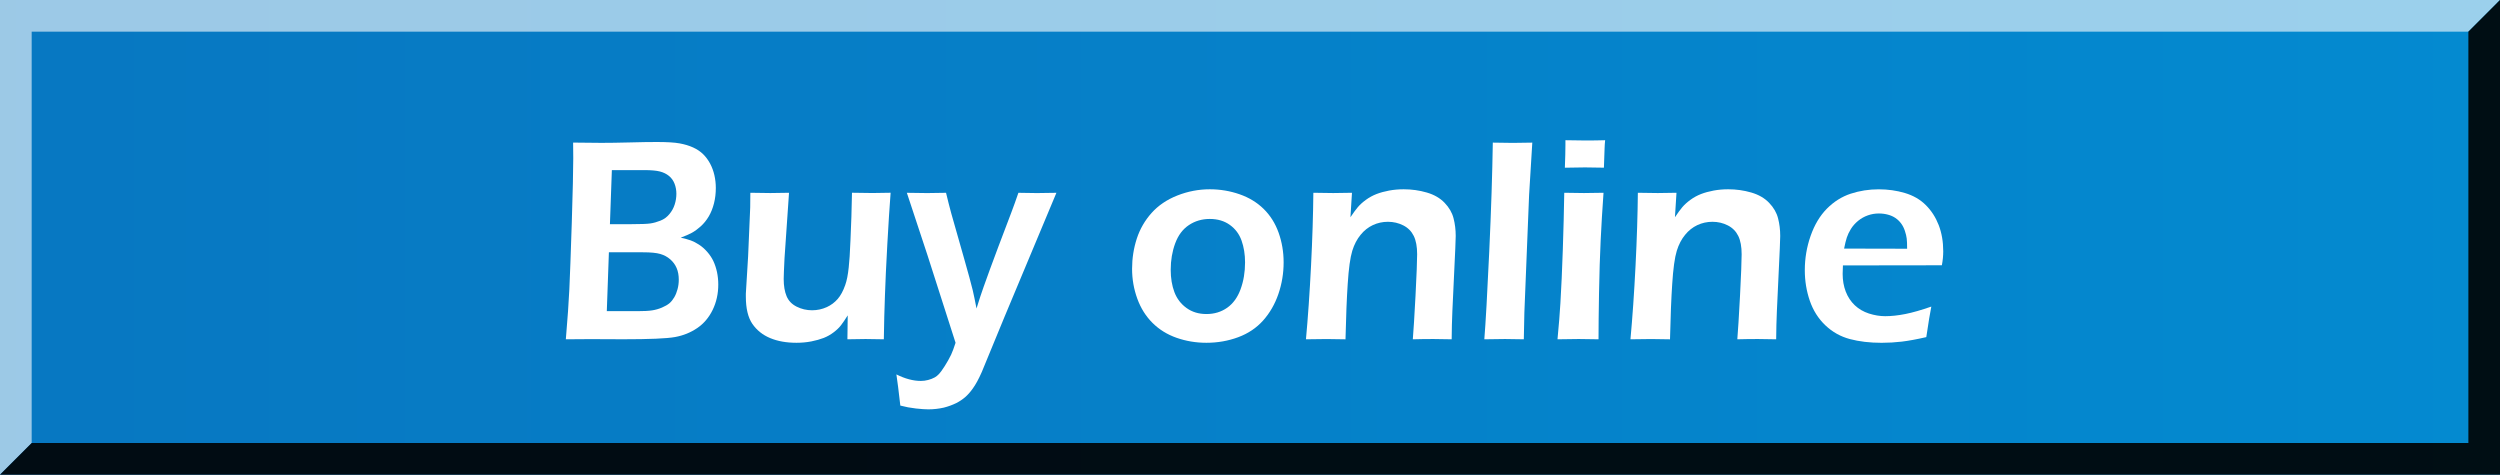
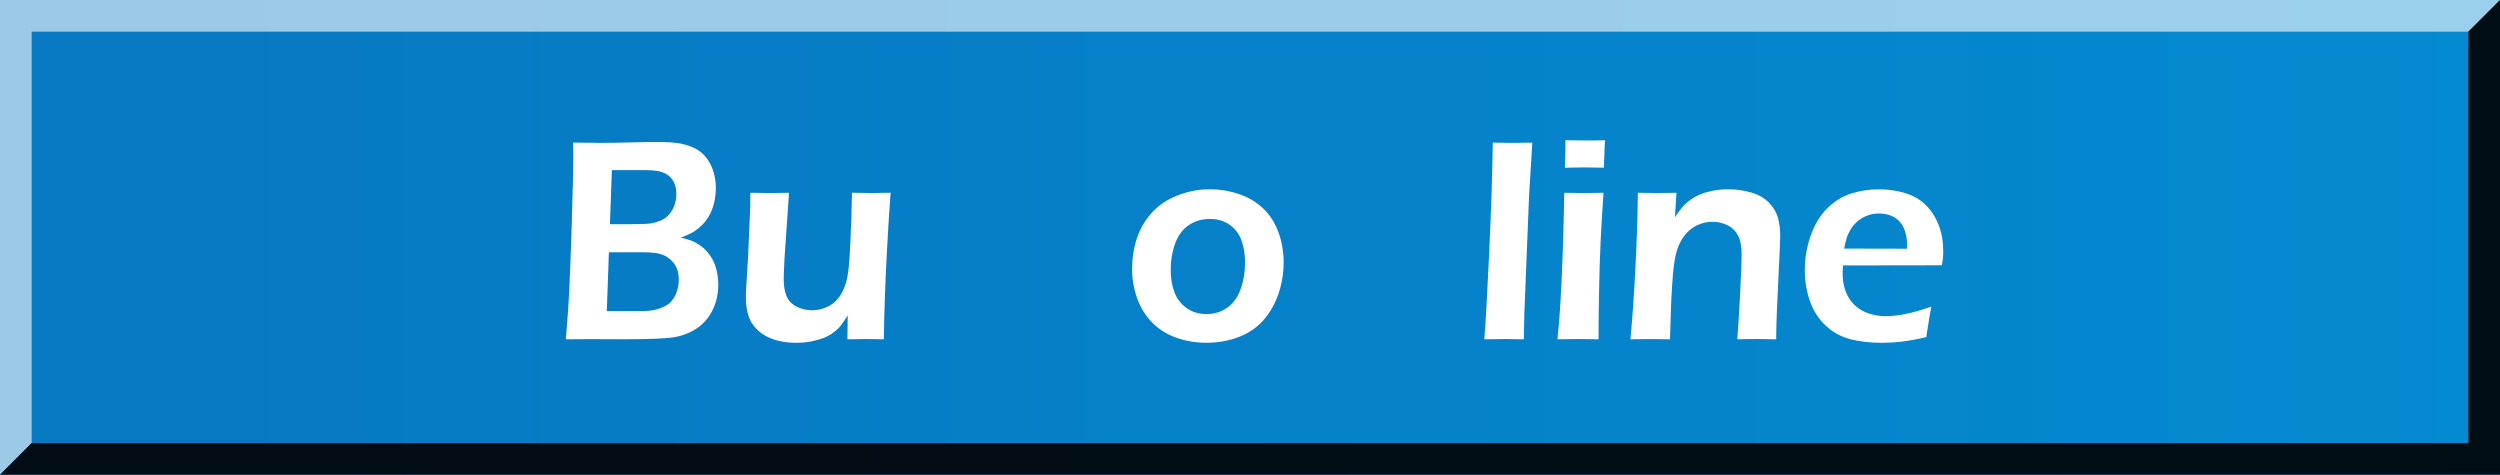
<svg xmlns="http://www.w3.org/2000/svg" version="1.1" width="89.576" height="17.008" viewBox="0 0 89.576 17.008" overflow="visible" enable-background="new 0 0 89.576 17.008" xml:space="preserve">
  <rect x="0" y="0" width="89.576" height="17.008" fill="#808080" stroke="none" />
  <g id="Calque_2" display="none">
</g>
  <g id="Fond">
    <linearGradient id="XMLID_32_" gradientUnits="userSpaceOnUse" x1="-380.409" y1="8.504" x2="186.519" y2="8.504" gradientTransform="matrix(-1 0 0 -1 -193.89 17.008)">
      <stop offset="0" style="stop-color:#009EE0" />
      <stop offset="1" style="stop-color:#162983" />
    </linearGradient>
    <rect fill="url(#XMLID_32_)" width="89.576" height="17.008" />
  </g>
  <g id="FR" display="none">
    <g display="inline">
      <path fill="#FFFFFF" d="M10.475,12.157c0.336-0.633,0.73-1.416,1.183-2.349l1.275-2.607c0.397-0.805,0.728-1.502,0.989-2.091    c0.42,0.007,0.717,0.01,0.892,0.01c0.307,0,0.607-0.003,0.901-0.01l0.693,2.111l1.507,4.368l0.208,0.568l-0.724-0.01    c-0.168,0-0.449,0.003-0.845,0.01c-0.078-0.306-0.2-0.718-0.367-1.237c-0.167-0.519-0.309-0.939-0.426-1.263h-2.555    c-0.378,0.818-0.747,1.651-1.105,2.5l-0.789-0.01C11.164,12.146,10.885,12.15,10.475,12.157z M13.64,8.579h1.859l-0.763-2.396    l-0.394,0.872L13.64,8.579z" />
      <path fill="#FFFFFF" d="M22.593,10.969c-0.016,0.141-0.04,0.3-0.071,0.478c-0.032,0.178-0.065,0.399-0.101,0.663    c-0.462,0.114-0.917,0.172-1.365,0.172c-0.262,0-0.514-0.026-0.756-0.077c-0.242-0.052-0.467-0.144-0.675-0.276    c-0.209-0.133-0.392-0.308-0.55-0.524s-0.276-0.479-0.356-0.788c-0.078-0.308-0.118-0.625-0.118-0.953    c0-0.434,0.065-0.851,0.196-1.25s0.322-0.726,0.574-0.979c0.251-0.253,0.531-0.425,0.84-0.517    c0.309-0.091,0.651-0.137,1.029-0.137c0.21,0,0.426,0.013,0.648,0.039c0.224,0.026,0.486,0.078,0.79,0.157l0.07,1.133    c-0.479-0.177-0.897-0.266-1.255-0.266c-0.219,0-0.426,0.04-0.62,0.119c-0.194,0.079-0.362,0.204-0.502,0.375    s-0.24,0.368-0.3,0.592s-0.089,0.453-0.089,0.688c0,0.327,0.048,0.611,0.143,0.85s0.258,0.425,0.489,0.556    s0.495,0.196,0.791,0.196c0.145,0,0.32-0.02,0.528-0.059C22.142,11.122,22.361,11.058,22.593,10.969z" />
      <path fill="#FFFFFF" d="M23.583,12.157l0.117-1.678l0.117-2.4l0.068-2.969c0.284,0.007,0.52,0.01,0.707,0.01    c0.245,0,0.479-0.003,0.701-0.01l-0.087,1.227c-0.019,0.302-0.045,0.788-0.076,1.458c0.103-0.165,0.189-0.289,0.259-0.372    c0.069-0.083,0.146-0.159,0.232-0.23c0.085-0.07,0.174-0.13,0.264-0.178c0.091-0.048,0.196-0.091,0.317-0.129    c0.121-0.038,0.256-0.067,0.404-0.088c0.148-0.021,0.301-0.031,0.455-0.031c0.269,0,0.526,0.033,0.773,0.098    s0.46,0.176,0.639,0.331c0.18,0.155,0.303,0.337,0.368,0.545c0.066,0.208,0.1,0.427,0.1,0.654c0,0.148-0.008,0.379-0.024,0.692    l-0.114,2.259c-0.01,0.234-0.015,0.505-0.015,0.812c-0.262-0.007-0.492-0.01-0.692-0.01c-0.216,0-0.463,0.003-0.74,0.01    c0.044-0.406,0.087-0.961,0.13-1.664C27.528,9.79,27.55,9.29,27.55,8.994c0-0.273-0.042-0.487-0.124-0.641    c-0.083-0.154-0.204-0.268-0.365-0.343c-0.16-0.074-0.336-0.111-0.526-0.111c-0.247,0-0.464,0.047-0.651,0.14    c-0.182,0.09-0.334,0.225-0.457,0.404c-0.101,0.148-0.185,0.361-0.253,0.637c-0.071,0.29-0.123,0.739-0.155,1.346    c-0.016,0.293-0.032,0.87-0.051,1.731c-0.254-0.007-0.473-0.01-0.655-0.01C24.138,12.146,23.895,12.15,23.583,12.157z" />
      <path fill="#FFFFFF" d="M30.33,8.063c0.046-0.25,0.075-0.425,0.087-0.526c0.011-0.101,0.032-0.253,0.062-0.458    c0.439-0.109,0.826-0.186,1.162-0.23c0.336-0.044,0.66-0.066,0.974-0.066c0.354,0,0.681,0.044,0.978,0.132    s0.529,0.228,0.697,0.421c0.168,0.192,0.252,0.47,0.252,0.831c0,0.196-0.026,0.696-0.078,1.5S34.38,11.3,34.37,12.157    c-0.245-0.007-0.471-0.01-0.677-0.01c-0.196,0-0.427,0.003-0.691,0.01c0.041-0.417,0.074-0.899,0.1-1.447l0.062-1.287    c-0.123,0.086-0.216,0.147-0.28,0.182C32.818,9.638,32.746,9.67,32.665,9.7s-0.223,0.074-0.425,0.135    c-0.203,0.061-0.366,0.113-0.488,0.158c-0.123,0.045-0.233,0.096-0.331,0.152c-0.099,0.057-0.182,0.121-0.249,0.192    s-0.117,0.145-0.147,0.223c-0.03,0.078-0.046,0.161-0.046,0.251c0,0.146,0.039,0.271,0.118,0.376s0.179,0.179,0.298,0.22    s0.26,0.062,0.421,0.062c0.103,0,0.212-0.009,0.326-0.026c0.114-0.018,0.269-0.061,0.462-0.13    c-0.067,0.195-0.146,0.487-0.234,0.875c-0.229,0.042-0.412,0.067-0.548,0.078c-0.136,0.01-0.262,0.016-0.378,0.016    c-0.407,0-0.742-0.059-1.004-0.176c-0.262-0.117-0.455-0.303-0.579-0.558s-0.187-0.512-0.187-0.77    c0-0.148,0.024-0.295,0.072-0.439c0.049-0.145,0.12-0.277,0.213-0.397c0.094-0.121,0.215-0.237,0.363-0.349    c0.148-0.112,0.363-0.221,0.645-0.326s0.652-0.211,1.113-0.318c0.123-0.027,0.251-0.061,0.383-0.101    c0.133-0.04,0.238-0.078,0.317-0.116c0.079-0.038,0.147-0.087,0.206-0.147c0.058-0.061,0.101-0.124,0.128-0.189    s0.041-0.132,0.041-0.201c0-0.134-0.041-0.247-0.123-0.339c-0.083-0.092-0.189-0.157-0.32-0.193    c-0.131-0.036-0.275-0.054-0.434-0.054C31.69,7.61,31.041,7.761,30.33,8.063z" />
      <path fill="#FFFFFF" d="M38.61,11.079c-0.04,0.189-0.103,0.541-0.188,1.055c-0.271,0.065-0.484,0.105-0.64,0.123    c-0.155,0.017-0.301,0.025-0.436,0.025c-0.239,0-0.453-0.024-0.643-0.072c-0.188-0.048-0.345-0.133-0.467-0.256    c-0.123-0.122-0.206-0.265-0.25-0.429c-0.044-0.163-0.065-0.333-0.065-0.509c0-0.044,0.002-0.104,0.005-0.181    c0.004-0.076,0.017-0.32,0.04-0.733l0.116-2.148h-0.7c0.017-0.207,0.03-0.541,0.044-1h0.729c0.02-0.199,0.039-0.538,0.059-1.016    l0.57-0.119c0.119-0.024,0.35-0.081,0.691-0.17c-0.024,0.464-0.038,0.899-0.042,1.305h1.237c-0.022,0.466-0.034,0.8-0.034,1    h-1.241c-0.067,1.401-0.101,2.211-0.101,2.432c0,0.213,0.022,0.379,0.066,0.496c0.043,0.117,0.113,0.202,0.211,0.253    c0.098,0.051,0.201,0.077,0.312,0.077c0.081,0,0.166-0.007,0.255-0.021C38.23,11.177,38.387,11.14,38.61,11.079z" />
      <path fill="#FFFFFF" d="M46.152,10.985c-0.042,0.203-0.102,0.567-0.18,1.094c-0.349,0.08-0.643,0.134-0.881,0.162    c-0.239,0.028-0.479,0.042-0.722,0.042c-0.423,0-0.801-0.045-1.135-0.134s-0.627-0.253-0.879-0.493    c-0.251-0.239-0.437-0.532-0.557-0.88c-0.119-0.347-0.179-0.712-0.179-1.094c0-0.423,0.069-0.833,0.208-1.23    c0.139-0.397,0.333-0.722,0.583-0.975c0.25-0.252,0.535-0.432,0.854-0.537c0.319-0.104,0.653-0.157,1.002-0.157    c0.329,0,0.642,0.044,0.938,0.132s0.547,0.231,0.748,0.431c0.202,0.2,0.356,0.44,0.465,0.72c0.108,0.281,0.162,0.593,0.162,0.938    c0,0.162-0.016,0.329-0.049,0.501l-3.545,0.005c-0.007,0.127-0.01,0.229-0.01,0.304c0,0.23,0.037,0.442,0.111,0.634    s0.183,0.356,0.324,0.49c0.142,0.134,0.312,0.232,0.508,0.296c0.197,0.063,0.391,0.095,0.581,0.095    c0.222,0,0.463-0.026,0.723-0.078C45.485,11.199,45.794,11.11,46.152,10.985z M43.027,8.907l2.258,0.005    c0-0.165-0.005-0.288-0.015-0.367s-0.031-0.17-0.065-0.271c-0.033-0.102-0.079-0.192-0.137-0.27    c-0.059-0.078-0.126-0.142-0.203-0.194s-0.166-0.092-0.268-0.119c-0.102-0.028-0.21-0.042-0.325-0.042    c-0.136,0-0.267,0.022-0.394,0.067s-0.244,0.11-0.35,0.197C43.423,8,43.337,8.096,43.271,8.203    c-0.066,0.107-0.115,0.21-0.147,0.308C43.092,8.609,43.06,8.741,43.027,8.907z" />
      <path fill="#FFFFFF" d="M47.284,12.157c0.072-0.781,0.133-1.659,0.182-2.633c0.049-0.974,0.076-1.846,0.083-2.617    c0.298,0.007,0.535,0.01,0.714,0.01c0.21,0,0.434-0.003,0.67-0.01l-0.055,0.877c0.101-0.151,0.188-0.272,0.265-0.362    c0.076-0.089,0.173-0.177,0.291-0.263s0.245-0.155,0.379-0.207c0.135-0.052,0.285-0.093,0.451-0.124    c0.167-0.031,0.341-0.046,0.522-0.046c0.288,0,0.563,0.039,0.827,0.116c0.265,0.077,0.477,0.2,0.639,0.369s0.269,0.353,0.32,0.553    c0.052,0.199,0.078,0.411,0.078,0.635c0,0.093-0.005,0.241-0.015,0.444l-0.105,2.256c-0.014,0.313-0.022,0.647-0.025,1.002    c-0.255-0.007-0.473-0.01-0.653-0.01c-0.244,0-0.491,0.003-0.739,0.01c0.025-0.299,0.058-0.822,0.097-1.567    c0.038-0.746,0.058-1.239,0.058-1.479c0-0.272-0.04-0.492-0.121-0.657s-0.206-0.292-0.375-0.378s-0.353-0.129-0.55-0.129    c-0.193,0-0.374,0.04-0.542,0.119c-0.167,0.079-0.313,0.194-0.436,0.346c-0.129,0.155-0.229,0.346-0.3,0.574    c-0.074,0.241-0.129,0.64-0.164,1.194c-0.033,0.492-0.06,1.151-0.079,1.978c-0.249-0.007-0.474-0.01-0.674-0.01    C47.822,12.146,47.575,12.15,47.284,12.157z" />
      <path fill="#FFFFFF" d="M56.154,12.157c0.048-0.582,0.106-1.627,0.176-3.136s0.111-2.813,0.128-3.911    c0.336,0.007,0.575,0.01,0.717,0.01c0.19,0,0.424-0.003,0.698-0.01l-0.115,1.884l-0.169,4.203l-0.02,0.96    c-0.265-0.007-0.489-0.01-0.674-0.01C56.834,12.146,56.587,12.15,56.154,12.157z" />
      <path fill="#FFFFFF" d="M58.777,12.157c0.049-0.516,0.084-0.948,0.104-1.296c0.033-0.55,0.062-1.186,0.086-1.905    s0.042-1.402,0.052-2.049c0.313,0.007,0.549,0.01,0.706,0.01c0.145,0,0.378-0.003,0.701-0.01c-0.043,0.599-0.077,1.17-0.103,1.714    c-0.026,0.544-0.045,1.167-0.058,1.869c-0.012,0.702-0.018,1.258-0.018,1.667c-0.295-0.007-0.531-0.01-0.709-0.01    C59.371,12.146,59.117,12.15,58.777,12.157z M59.042,6.008c0.013-0.355,0.02-0.629,0.02-0.818V5.024    c0.295,0.007,0.534,0.01,0.719,0.01c0.252,0,0.487-0.003,0.704-0.01c-0.01,0.086-0.017,0.185-0.02,0.295L60.44,6.008    c-0.246-0.007-0.473-0.01-0.68-0.01S59.314,6.001,59.042,6.008z" />
      <path fill="#FFFFFF" d="M61.773,13.25c0.728,0.255,1.357,0.383,1.891,0.383c0.204,0,0.396-0.027,0.577-0.08    s0.333-0.131,0.456-0.232c0.122-0.102,0.218-0.239,0.285-0.413c0.068-0.174,0.113-0.375,0.136-0.604s0.041-0.576,0.054-1.04    c-0.126,0.183-0.239,0.324-0.34,0.426c-0.1,0.102-0.22,0.193-0.36,0.274c-0.141,0.081-0.305,0.146-0.492,0.196    c-0.188,0.05-0.385,0.075-0.592,0.075c-0.284,0-0.554-0.047-0.81-0.142c-0.255-0.095-0.482-0.244-0.681-0.447    c-0.199-0.203-0.35-0.458-0.453-0.767s-0.155-0.629-0.155-0.963c0-0.479,0.085-0.932,0.254-1.358    c0.17-0.427,0.419-0.778,0.746-1.053c0.328-0.275,0.679-0.465,1.052-0.568c0.373-0.103,0.787-0.155,1.243-0.155    c0.252,0,0.537,0.017,0.857,0.05c0.32,0.033,0.743,0.1,1.27,0.2l-0.11,1.636L66.5,10.716l-0.038,1.853    c-0.01,0.21-0.034,0.412-0.073,0.606c-0.038,0.194-0.1,0.37-0.184,0.526c-0.084,0.157-0.191,0.295-0.32,0.416    s-0.275,0.218-0.438,0.292c-0.164,0.074-0.366,0.135-0.606,0.183c-0.241,0.048-0.499,0.072-0.773,0.072    c-0.294,0-0.629-0.021-1.004-0.063c-0.375-0.042-0.783-0.12-1.227-0.234L61.773,13.25z M65.31,7.938    c-0.281-0.063-0.541-0.094-0.779-0.094c-0.42,0-0.767,0.082-1.041,0.246c-0.274,0.164-0.485,0.403-0.634,0.717    s-0.223,0.647-0.223,0.999c0,0.259,0.045,0.5,0.136,0.722c0.09,0.223,0.231,0.391,0.423,0.505    c0.192,0.114,0.404,0.171,0.637,0.171c0.165,0,0.318-0.027,0.462-0.083c0.144-0.055,0.273-0.14,0.39-0.253    s0.219-0.255,0.308-0.424s0.151-0.36,0.188-0.572c0.037-0.212,0.065-0.478,0.085-0.797C65.28,8.755,65.297,8.376,65.31,7.938z" />
-       <path fill="#FFFFFF" d="M67.645,12.157c0.072-0.781,0.133-1.659,0.182-2.633c0.049-0.974,0.076-1.846,0.083-2.617    c0.298,0.007,0.535,0.01,0.714,0.01c0.21,0,0.434-0.003,0.67-0.01l-0.055,0.877c0.101-0.151,0.188-0.272,0.265-0.362    c0.076-0.089,0.173-0.177,0.291-0.263s0.245-0.155,0.379-0.207c0.135-0.052,0.285-0.093,0.452-0.124    c0.166-0.031,0.34-0.046,0.521-0.046c0.288,0,0.563,0.039,0.828,0.116c0.264,0.077,0.477,0.2,0.638,0.369    c0.162,0.169,0.269,0.353,0.32,0.553c0.052,0.199,0.078,0.411,0.078,0.635c0,0.093-0.005,0.241-0.015,0.444l-0.105,2.256    c-0.014,0.313-0.022,0.647-0.025,1.002c-0.255-0.007-0.473-0.01-0.652-0.01c-0.245,0-0.492,0.003-0.74,0.01    c0.025-0.299,0.058-0.822,0.097-1.567c0.038-0.746,0.058-1.239,0.058-1.479c0-0.272-0.04-0.492-0.121-0.657    c-0.08-0.166-0.205-0.292-0.375-0.378s-0.353-0.129-0.549-0.129c-0.194,0-0.375,0.04-0.543,0.119    c-0.168,0.079-0.313,0.194-0.436,0.346c-0.129,0.155-0.229,0.346-0.3,0.574c-0.074,0.241-0.129,0.64-0.165,1.194    c-0.032,0.492-0.059,1.151-0.078,1.978c-0.249-0.007-0.474-0.01-0.674-0.01C68.183,12.146,67.936,12.15,67.645,12.157z" />
      <path fill="#FFFFFF" d="M78.426,10.985c-0.042,0.203-0.102,0.567-0.18,1.094c-0.349,0.08-0.643,0.134-0.881,0.162    c-0.239,0.028-0.479,0.042-0.722,0.042c-0.423,0-0.801-0.045-1.135-0.134s-0.627-0.253-0.879-0.493    c-0.251-0.239-0.437-0.532-0.557-0.88c-0.119-0.347-0.179-0.712-0.179-1.094c0-0.423,0.069-0.833,0.208-1.23    c0.139-0.397,0.333-0.722,0.583-0.975c0.25-0.252,0.535-0.432,0.854-0.537c0.319-0.104,0.653-0.157,1.002-0.157    c0.329,0,0.642,0.044,0.938,0.132s0.547,0.231,0.748,0.431c0.202,0.2,0.356,0.44,0.465,0.72c0.108,0.281,0.162,0.593,0.162,0.938    c0,0.162-0.016,0.329-0.049,0.501l-3.545,0.005c-0.007,0.127-0.01,0.229-0.01,0.304c0,0.23,0.037,0.442,0.111,0.634    s0.183,0.356,0.324,0.49c0.142,0.134,0.312,0.232,0.508,0.296c0.197,0.063,0.391,0.095,0.581,0.095    c0.222,0,0.463-0.026,0.723-0.078C77.759,11.199,78.067,11.11,78.426,10.985z M75.301,8.907l2.258,0.005    c0-0.165-0.005-0.288-0.015-0.367s-0.031-0.17-0.065-0.271c-0.033-0.102-0.079-0.192-0.137-0.27    c-0.059-0.078-0.126-0.142-0.203-0.194s-0.166-0.092-0.268-0.119c-0.102-0.028-0.21-0.042-0.325-0.042    c-0.136,0-0.267,0.022-0.394,0.067s-0.244,0.11-0.35,0.197C75.696,8,75.61,8.096,75.545,8.203    c-0.066,0.107-0.115,0.21-0.147,0.308C75.365,8.609,75.333,8.741,75.301,8.907z" />
    </g>
  </g>
  <g id="ENG">
    <g>
      <g>
        <path fill="#FFFFFF" d="M20.274,12.157c0.062-0.729,0.104-1.327,0.126-1.792c0.022-0.464,0.051-1.258,0.087-2.38     c0.035-1.122,0.053-1.893,0.053-2.313c0-0.127-0.002-0.314-0.005-0.563c0.407,0.007,0.744,0.01,1.013,0.01     c0.271,0,0.604-0.005,1.002-0.015c0.397-0.011,0.725-0.016,0.983-0.016c0.361,0,0.634,0.016,0.815,0.049     c0.183,0.033,0.345,0.082,0.487,0.147c0.142,0.065,0.262,0.146,0.358,0.24c0.097,0.095,0.18,0.207,0.249,0.335     c0.069,0.129,0.121,0.269,0.155,0.418s0.051,0.302,0.051,0.457c0,0.193-0.021,0.376-0.065,0.55s-0.106,0.331-0.188,0.47     c-0.083,0.14-0.179,0.258-0.288,0.356c-0.11,0.098-0.215,0.175-0.315,0.23c-0.1,0.055-0.233,0.113-0.401,0.175     c0.151,0.035,0.273,0.068,0.364,0.101c0.09,0.033,0.188,0.083,0.291,0.15c0.104,0.067,0.201,0.153,0.294,0.258     c0.092,0.105,0.166,0.216,0.221,0.333c0.055,0.117,0.098,0.247,0.129,0.39c0.03,0.143,0.046,0.292,0.046,0.447     c0,0.331-0.067,0.633-0.201,0.909c-0.134,0.275-0.319,0.493-0.555,0.653c-0.236,0.16-0.5,0.267-0.792,0.32     c-0.293,0.054-0.914,0.08-1.863,0.08l-1.173-0.005L20.274,12.157z M21.742,11.149h1.101c0.223,0,0.396-0.009,0.521-0.028     c0.124-0.019,0.243-0.053,0.355-0.101c0.113-0.048,0.202-0.1,0.268-0.155c0.064-0.055,0.121-0.126,0.172-0.212     c0.05-0.086,0.09-0.184,0.118-0.292c0.029-0.108,0.044-0.221,0.044-0.338c0-0.159-0.025-0.298-0.077-0.419     s-0.129-0.225-0.23-0.313S23.793,9.139,23.658,9.1c-0.136-0.04-0.343-0.06-0.62-0.06h-1.221L21.742,11.149z M21.854,8.032h0.779     c0.333,0,0.556-0.009,0.671-0.026c0.114-0.017,0.234-0.05,0.36-0.1s0.232-0.127,0.319-0.232c0.088-0.105,0.151-0.22,0.191-0.345     c0.04-0.125,0.061-0.253,0.061-0.384c0-0.127-0.021-0.247-0.065-0.361c-0.044-0.113-0.11-0.207-0.2-0.28     c-0.091-0.074-0.199-0.127-0.327-0.16c-0.127-0.032-0.313-0.049-0.559-0.049h-1.161L21.854,8.032z" />
        <path fill="#FFFFFF" d="M31.668,12.157c-0.285-0.007-0.503-0.01-0.655-0.01c-0.191,0-0.408,0.003-0.65,0.01l0.011-0.857     c-0.091,0.145-0.169,0.261-0.237,0.349c-0.067,0.088-0.156,0.174-0.267,0.258c-0.109,0.084-0.229,0.151-0.358,0.202     c-0.129,0.05-0.276,0.091-0.442,0.124c-0.167,0.032-0.344,0.049-0.53,0.049c-0.362,0-0.677-0.056-0.944-0.168     c-0.269-0.112-0.48-0.281-0.638-0.509c-0.156-0.228-0.234-0.553-0.234-0.977v-0.108l0.081-1.332l0.075-1.755     c0.004-0.141,0.005-0.316,0.005-0.526c0.306,0.007,0.546,0.01,0.72,0.01c0.184,0,0.405-0.003,0.666-0.01l-0.162,2.354     c-0.01,0.182-0.017,0.336-0.021,0.462s-0.008,0.216-0.008,0.271c0,0.249,0.035,0.455,0.104,0.619     c0.069,0.164,0.189,0.289,0.361,0.375s0.355,0.129,0.551,0.129c0.187,0,0.363-0.038,0.53-0.114c0.15-0.069,0.28-0.166,0.388-0.29     s0.198-0.291,0.271-0.501c0.055-0.152,0.097-0.362,0.125-0.631c0.023-0.189,0.044-0.515,0.063-0.977     c0.026-0.558,0.044-1.124,0.054-1.698c0.322,0.007,0.567,0.01,0.736,0.01c0.191,0,0.408-0.003,0.648-0.01     c-0.038,0.492-0.077,1.107-0.118,1.846s-0.069,1.347-0.085,1.827C31.689,11.061,31.677,11.586,31.668,12.157z" />
-         <path fill="#FFFFFF" d="M32.259,14.532c-0.059-0.518-0.105-0.89-0.141-1.117c0.311,0.156,0.604,0.234,0.879,0.234     c0.084,0,0.17-0.011,0.257-0.034c0.088-0.022,0.168-0.054,0.243-0.095c0.048-0.028,0.098-0.067,0.147-0.119     s0.119-0.146,0.206-0.284c0.088-0.138,0.164-0.274,0.229-0.408c0.052-0.113,0.104-0.256,0.159-0.427L33.23,9.138l-0.737-2.23     c0.339,0.007,0.583,0.01,0.731,0.01c0.171,0,0.396-0.003,0.673-0.01c0.068,0.286,0.131,0.533,0.189,0.743l0.461,1.621     c0.143,0.499,0.244,0.874,0.306,1.125c0.039,0.166,0.084,0.384,0.136,0.656c0.097-0.313,0.18-0.568,0.251-0.764     c0.126-0.357,0.301-0.836,0.526-1.435l0.468-1.234c0.084-0.22,0.169-0.458,0.256-0.712c0.291,0.007,0.513,0.01,0.664,0.01     c0.14,0,0.372-0.003,0.698-0.01l-1.864,4.455l-0.81,1.966c-0.112,0.255-0.221,0.453-0.324,0.594     c-0.084,0.12-0.176,0.224-0.275,0.31c-0.098,0.083-0.201,0.151-0.311,0.207c-0.139,0.069-0.289,0.124-0.45,0.165     c-0.185,0.042-0.37,0.062-0.557,0.062c-0.107,0-0.256-0.01-0.446-0.031S32.439,14.58,32.259,14.532z" />
        <path fill="#FFFFFF" d="M43.346,6.782c0.371,0,0.728,0.06,1.067,0.178s0.629,0.294,0.866,0.527s0.415,0.516,0.535,0.852     c0.119,0.335,0.179,0.689,0.179,1.061c0,0.393-0.063,0.771-0.188,1.136c-0.126,0.365-0.309,0.681-0.547,0.948     c-0.239,0.267-0.536,0.466-0.894,0.599c-0.356,0.132-0.736,0.199-1.139,0.199c-0.375,0-0.73-0.06-1.067-0.178     s-0.625-0.297-0.864-0.535c-0.238-0.237-0.42-0.526-0.544-0.867s-0.187-0.697-0.187-1.069c0-0.378,0.057-0.74,0.169-1.084     c0.113-0.344,0.29-0.651,0.53-0.919s0.548-0.477,0.922-0.625S42.946,6.782,43.346,6.782z M43.346,7.845     c-0.279,0-0.528,0.073-0.748,0.22s-0.383,0.364-0.49,0.654s-0.161,0.605-0.161,0.946c0,0.3,0.044,0.567,0.132,0.801     c0.089,0.234,0.232,0.424,0.434,0.569c0.2,0.145,0.438,0.217,0.714,0.217c0.282,0,0.529-0.075,0.743-0.225     c0.213-0.15,0.373-0.371,0.48-0.662c0.107-0.291,0.161-0.612,0.161-0.964c0-0.286-0.042-0.546-0.125-0.78     s-0.224-0.422-0.421-0.563C43.867,7.916,43.628,7.845,43.346,7.845z" />
-         <path fill="#FFFFFF" d="M46.793,12.157c0.072-0.781,0.133-1.659,0.182-2.633c0.049-0.974,0.076-1.846,0.083-2.617     c0.298,0.007,0.535,0.01,0.714,0.01c0.21,0,0.434-0.003,0.67-0.01l-0.055,0.877c0.101-0.151,0.188-0.272,0.265-0.362     c0.076-0.089,0.173-0.177,0.291-0.263s0.245-0.155,0.379-0.207c0.135-0.052,0.285-0.093,0.451-0.124     c0.167-0.031,0.341-0.046,0.522-0.046c0.288,0,0.563,0.039,0.827,0.116c0.265,0.077,0.477,0.2,0.639,0.369     s0.269,0.353,0.32,0.553c0.052,0.199,0.078,0.411,0.078,0.635c0,0.093-0.005,0.241-0.015,0.444l-0.105,2.256     c-0.014,0.313-0.022,0.647-0.025,1.002c-0.255-0.007-0.473-0.01-0.653-0.01c-0.244,0-0.491,0.003-0.739,0.01     c0.025-0.299,0.058-0.822,0.097-1.567c0.038-0.746,0.058-1.239,0.058-1.479c0-0.272-0.04-0.492-0.121-0.657     s-0.206-0.292-0.375-0.378s-0.353-0.129-0.55-0.129c-0.193,0-0.374,0.04-0.542,0.119c-0.167,0.079-0.313,0.194-0.436,0.346     c-0.129,0.155-0.229,0.346-0.3,0.574c-0.074,0.241-0.129,0.64-0.164,1.194c-0.033,0.492-0.06,1.151-0.079,1.978     c-0.249-0.007-0.474-0.01-0.674-0.01C47.331,12.147,47.084,12.15,46.793,12.157z" />
        <path fill="#FFFFFF" d="M53.184,12.157c0.048-0.582,0.106-1.627,0.176-3.136s0.111-2.813,0.128-3.911     c0.336,0.007,0.575,0.01,0.717,0.01c0.191,0,0.424-0.003,0.698-0.01l-0.115,1.884l-0.169,4.203l-0.02,0.96     c-0.265-0.007-0.489-0.01-0.674-0.01C53.864,12.147,53.616,12.15,53.184,12.157z" />
        <path fill="#FFFFFF" d="M55.806,12.157c0.049-0.516,0.084-0.948,0.104-1.296c0.033-0.55,0.062-1.186,0.086-1.905     s0.042-1.402,0.052-2.049c0.313,0.007,0.549,0.01,0.706,0.01c0.145,0,0.378-0.003,0.701-0.01     c-0.043,0.599-0.077,1.17-0.103,1.714c-0.026,0.544-0.045,1.167-0.058,1.869c-0.012,0.702-0.018,1.258-0.018,1.667     c-0.295-0.007-0.531-0.01-0.709-0.01C56.399,12.147,56.146,12.15,55.806,12.157z M56.07,6.009c0.013-0.355,0.02-0.629,0.02-0.818     V5.024c0.295,0.007,0.534,0.01,0.719,0.01c0.252,0,0.487-0.003,0.704-0.01c-0.01,0.086-0.017,0.185-0.02,0.295l-0.024,0.689     c-0.246-0.007-0.473-0.01-0.68-0.01S56.343,6.002,56.07,6.009z" />
        <path fill="#FFFFFF" d="M58.42,12.157c0.072-0.781,0.133-1.659,0.182-2.633c0.049-0.974,0.076-1.846,0.083-2.617     c0.298,0.007,0.535,0.01,0.714,0.01c0.21,0,0.434-0.003,0.67-0.01l-0.055,0.877c0.101-0.151,0.188-0.272,0.265-0.362     c0.076-0.089,0.173-0.177,0.291-0.263s0.245-0.155,0.379-0.207c0.135-0.052,0.285-0.093,0.451-0.124     c0.167-0.031,0.341-0.046,0.522-0.046c0.288,0,0.563,0.039,0.827,0.116c0.265,0.077,0.477,0.2,0.639,0.369     s0.269,0.353,0.32,0.553c0.052,0.199,0.078,0.411,0.078,0.635c0,0.093-0.005,0.241-0.015,0.444l-0.105,2.256     c-0.014,0.313-0.022,0.647-0.025,1.002c-0.255-0.007-0.473-0.01-0.653-0.01c-0.244,0-0.491,0.003-0.739,0.01     c0.025-0.299,0.058-0.822,0.097-1.567c0.038-0.746,0.058-1.239,0.058-1.479c0-0.272-0.04-0.492-0.121-0.657     s-0.206-0.292-0.375-0.378s-0.353-0.129-0.55-0.129c-0.193,0-0.374,0.04-0.542,0.119c-0.167,0.079-0.313,0.194-0.436,0.346     c-0.129,0.155-0.229,0.346-0.3,0.574c-0.074,0.241-0.129,0.64-0.164,1.194c-0.033,0.492-0.06,1.151-0.079,1.978     c-0.249-0.007-0.474-0.01-0.674-0.01C58.958,12.147,58.711,12.15,58.42,12.157z" />
        <path fill="#FFFFFF" d="M69.2,10.985c-0.042,0.203-0.102,0.567-0.18,1.094c-0.349,0.08-0.643,0.134-0.881,0.162     c-0.239,0.028-0.479,0.042-0.722,0.042c-0.423,0-0.801-0.045-1.135-0.134s-0.627-0.253-0.879-0.493     c-0.251-0.239-0.437-0.532-0.557-0.88c-0.119-0.347-0.179-0.712-0.179-1.094c0-0.423,0.069-0.833,0.208-1.23     c0.139-0.397,0.333-0.722,0.583-0.975c0.25-0.252,0.535-0.432,0.854-0.537c0.319-0.104,0.653-0.157,1.002-0.157     c0.329,0,0.642,0.044,0.938,0.132s0.547,0.231,0.748,0.431c0.202,0.2,0.356,0.44,0.465,0.72c0.108,0.281,0.162,0.593,0.162,0.938     c0,0.162-0.016,0.329-0.049,0.501l-3.545,0.005c-0.007,0.127-0.01,0.229-0.01,0.304c0,0.23,0.037,0.442,0.111,0.634     s0.183,0.356,0.324,0.49c0.142,0.134,0.312,0.232,0.508,0.296c0.197,0.063,0.391,0.095,0.581,0.095     c0.222,0,0.463-0.026,0.723-0.078C68.533,11.199,68.842,11.11,69.2,10.985z M66.075,8.907l2.258,0.005     c0-0.165-0.005-0.288-0.015-0.367s-0.031-0.17-0.065-0.271c-0.033-0.102-0.079-0.192-0.137-0.27     c-0.059-0.078-0.126-0.142-0.203-0.194s-0.166-0.092-0.268-0.119c-0.102-0.028-0.21-0.042-0.325-0.042     c-0.136,0-0.267,0.022-0.394,0.067s-0.244,0.11-0.35,0.197C66.471,8,66.385,8.097,66.319,8.203     c-0.066,0.107-0.115,0.21-0.147,0.308C66.14,8.61,66.107,8.742,66.075,8.907z" />
      </g>
    </g>
  </g>
  <g id="Ombres">
    <polygon opacity="0.6" fill="#FFFFFF" points="1.135,1.134 88.443,1.134 89.576,0 48.439,0 32.316,0 0,0 0,17.008 1.135,15.874     " />
    <polygon opacity="0.9" points="88.443,1.134 88.443,1.134 88.443,15.874 1.135,15.874 1.135,15.874 0,17.008 89.576,17.008    89.576,0  " />
  </g>
</svg>